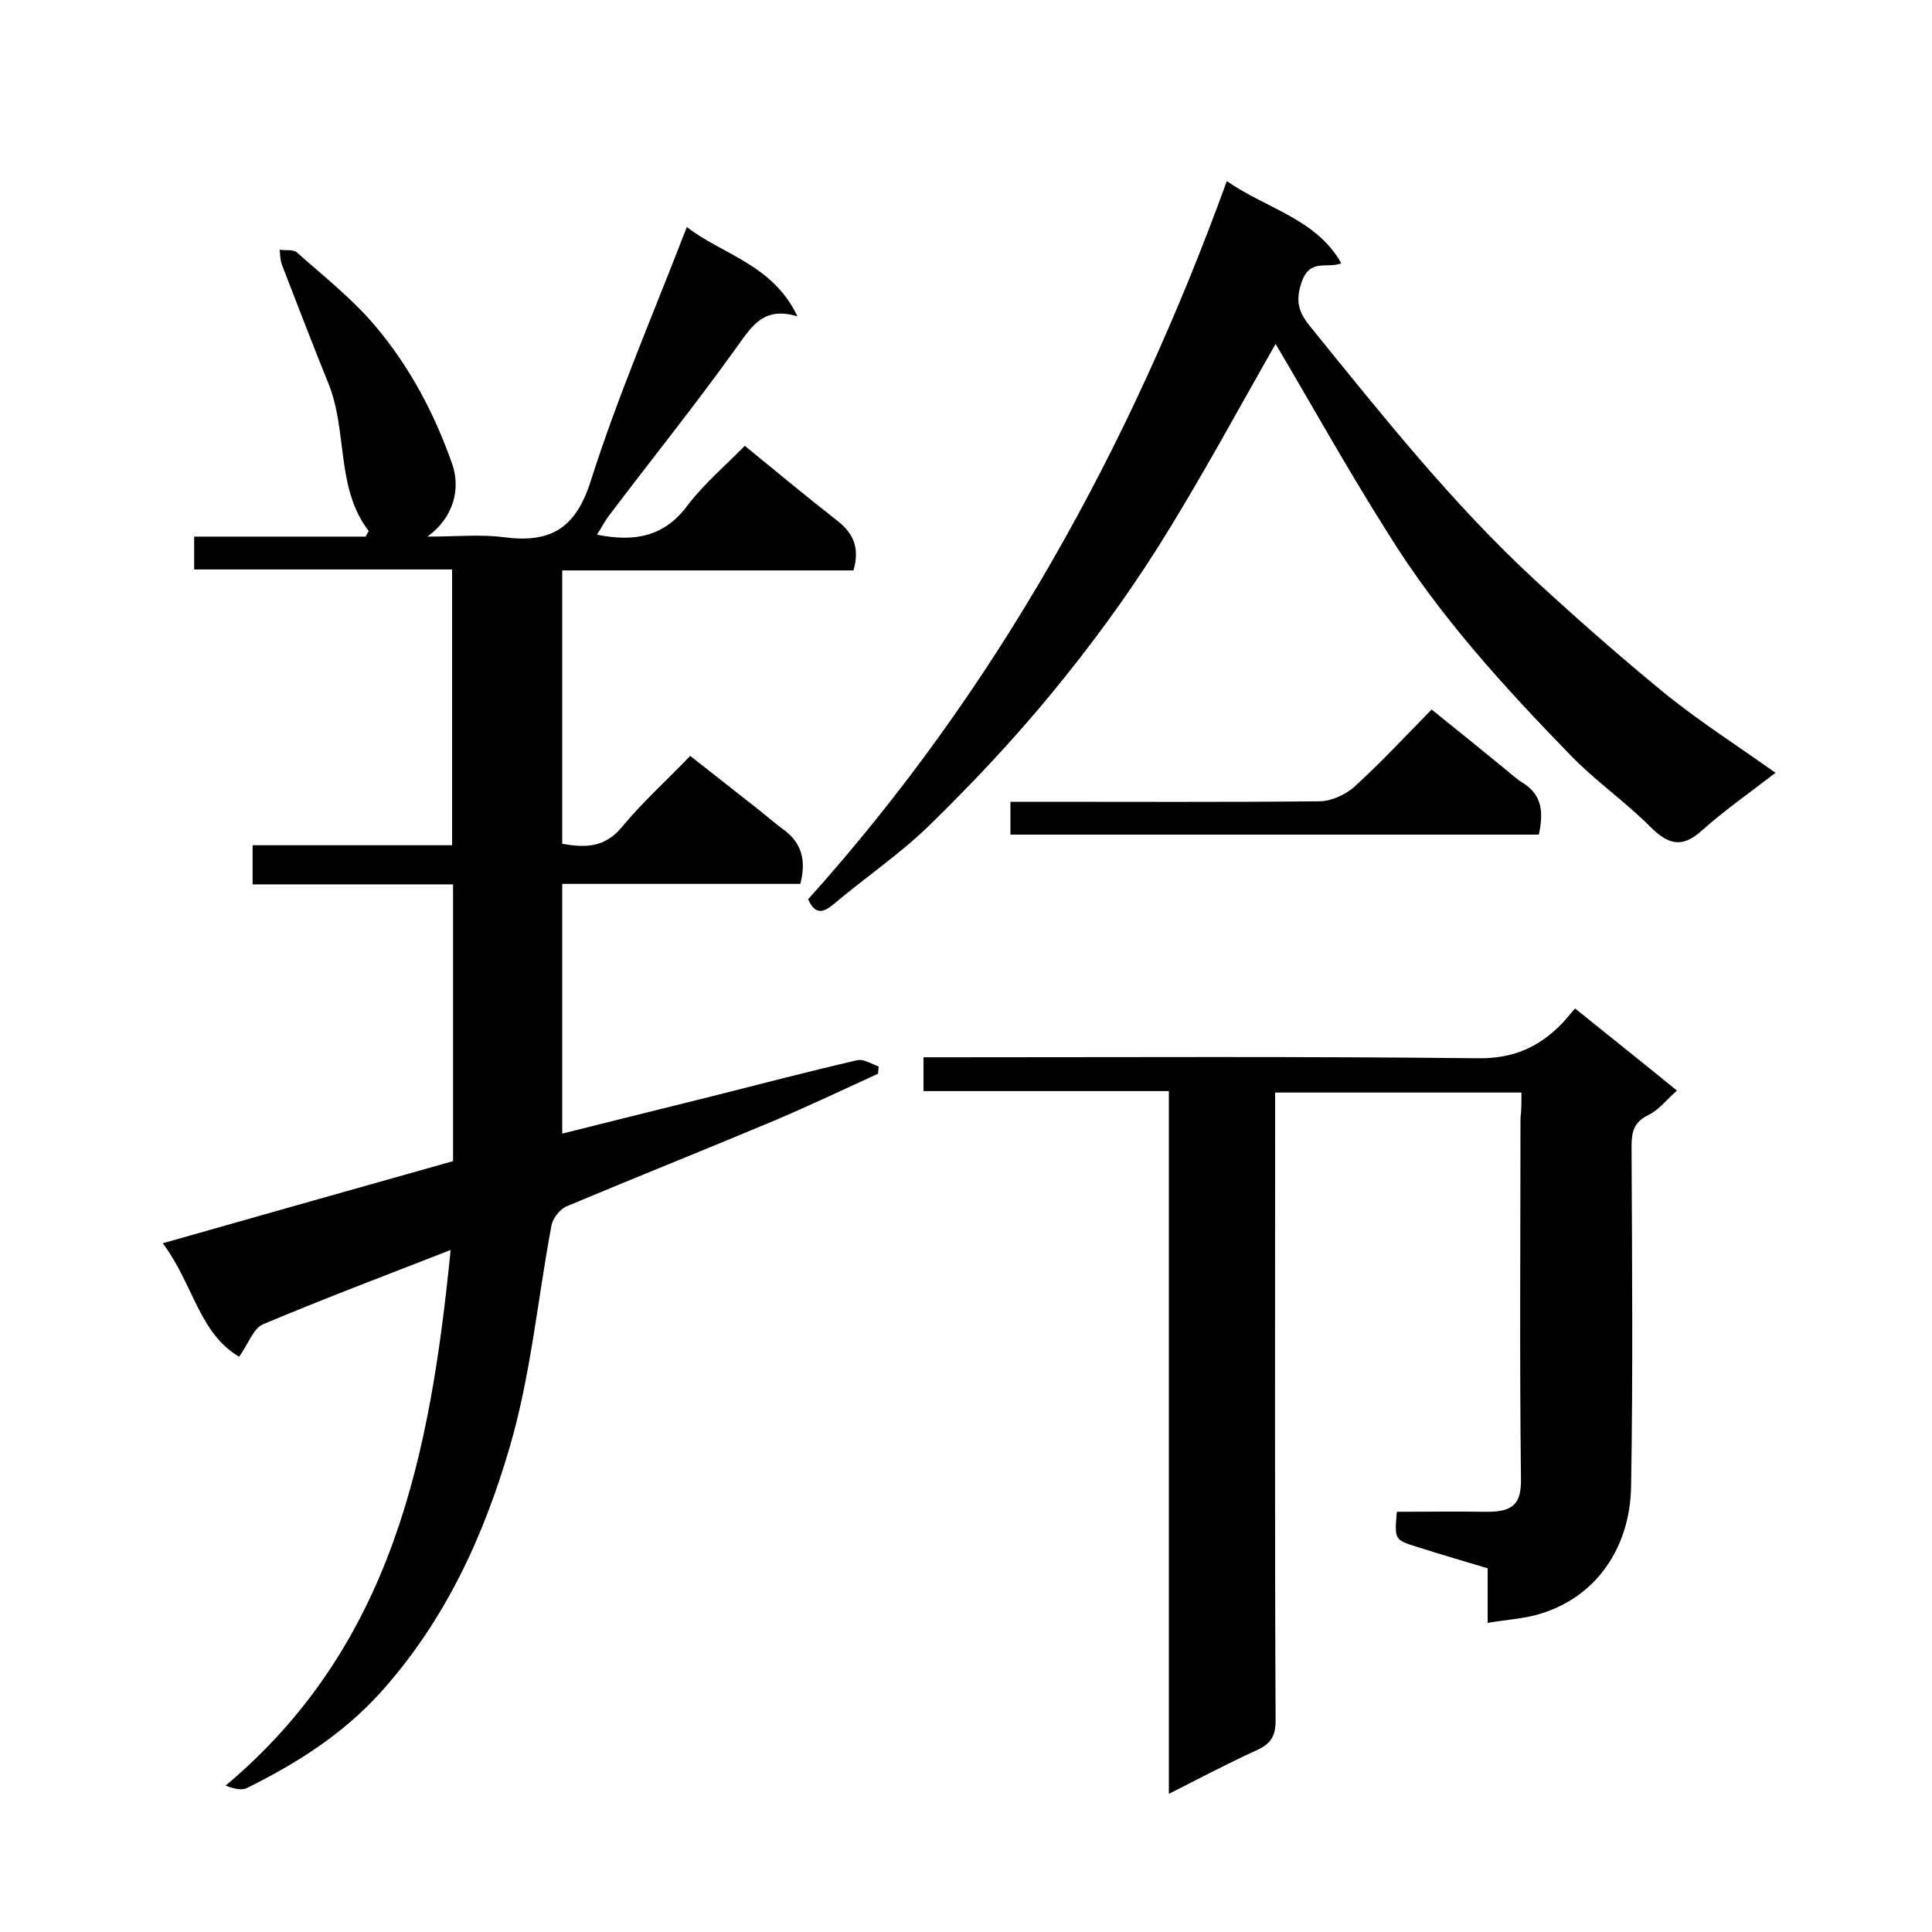
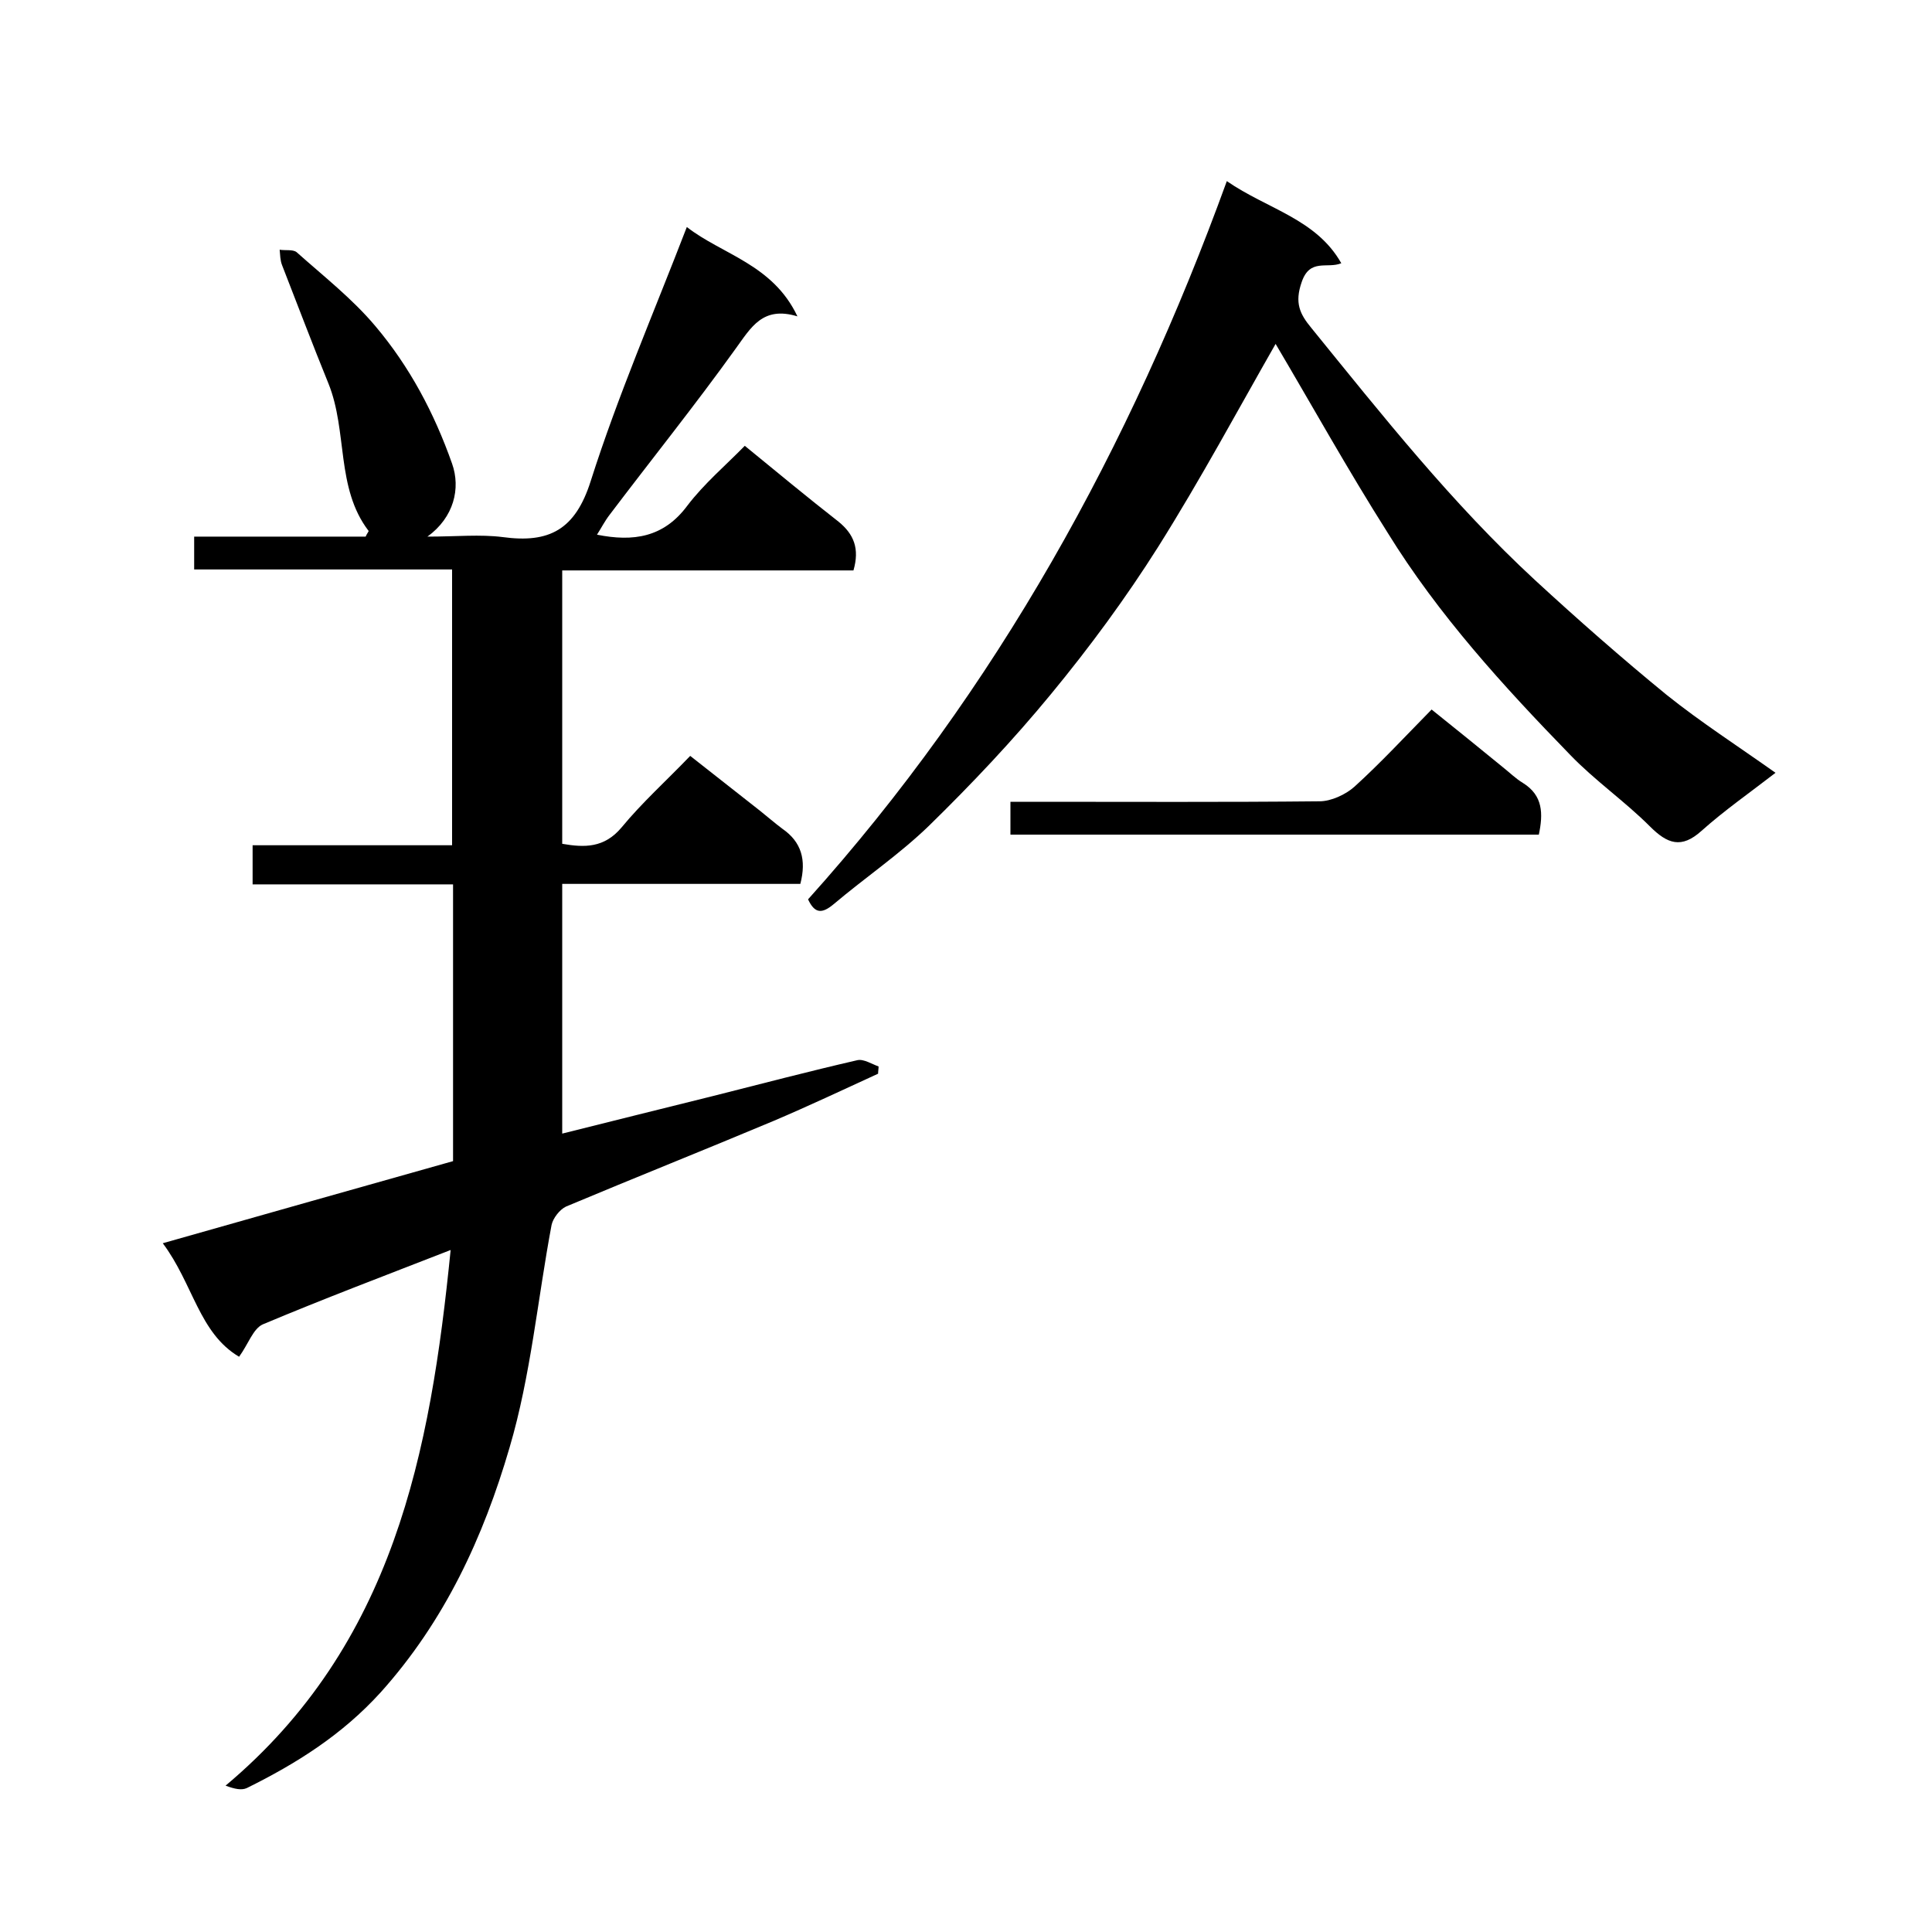
<svg xmlns="http://www.w3.org/2000/svg" enable-background="new 0 0 400 400" viewBox="0 0 400 400">
  <path d="m93.3 258.8c-13.6 5.3-26.3 10.1-38.9 15.4-2 .9-3 4.1-4.9 6.7-8.3-4.9-9.5-15.1-15.8-23.5 20.7-5.9 40.3-11.4 60.1-17 0-18.8 0-37.7 0-57.3-13.8 0-27.5 0-41.5 0 0-2.9 0-5.3 0-8.1h41.3c0-19.1 0-37.8 0-57.1-17.7 0-35.4 0-53.4 0 0-2.5 0-4.4 0-6.8h35.5c.3-.7.7-1.1.6-1.2-6.8-8.9-4.3-20.6-8.3-30.5-3.3-8.1-6.4-16.3-9.6-24.5-.4-1-.4-2.2-.5-3.2 1.2.2 2.7-.1 3.5.5 5.6 5 11.5 9.6 16.3 15.3 7.1 8.4 12.2 18 15.9 28.5 1.8 5.1.4 11.1-5.1 15.1 6 0 10.9-.5 15.6.1 9.6 1.3 15-1.5 18.2-11.6 5.6-17.6 13-34.7 19.9-52.6 7.3 5.7 17.8 7.7 22.9 18.5-7.2-2.2-9.6 2.3-12.8 6.7-8.4 11.7-17.4 22.9-26.1 34.4-1 1.3-1.7 2.7-2.6 4.1 7.5 1.5 13.8.6 18.7-6 3.5-4.6 8-8.4 11.9-12.4 6.6 5.4 13 10.7 19.4 15.7 3.2 2.6 4.4 5.6 3.1 10.1-19.9 0-40 0-60.3 0v56.6c4.6.8 8.7.9 12.3-3.4 4.2-5.1 9.2-9.6 14.2-14.8 5.1 4 9.8 7.7 14.5 11.4 1.5 1.2 3 2.5 4.6 3.7 3.9 2.7 5 6.4 3.7 11.4-16.2 0-32.6 0-49.3 0v51.7c10.4-2.6 20.8-5.2 31.3-7.8 9.9-2.5 19.8-5.1 29.8-7.4 1.3-.3 3 .8 4.4 1.3 0 .5-.1 1-.1 1.5-7.2 3.3-14.4 6.7-21.7 9.8-14.3 6-28.6 11.7-42.9 17.7-1.3.6-2.7 2.4-3 3.8-2.9 15.4-4.3 31.2-8.7 46.1-5.4 18.5-13.4 35.9-26.7 50.7-8 8.8-17.4 14.7-27.7 19.8-1.1.5-2.5.2-4.4-.5 34.8-29.2 42.4-68.9 46.6-110.9z" />
-   <path d="m315 226.2c-17.3 0-33.9 0-51 0v6.1c0 41.3-.1 82.6.1 123.9 0 3.4-1.1 4.9-4 6.2-5.9 2.7-11.6 5.7-18.1 9 0-48.8 0-96.9 0-145.5-17.2 0-33.9 0-50.8 0 0-2.5 0-4.4 0-7h5.4c36.5 0 73-.2 109.4.2 7.3.1 12.6-2.3 17.3-7.1.9-.9 1.7-2 2.8-3.2 7.2 5.8 14 11.2 21.1 17-2.1 1.8-3.7 4-6 5.1-3.5 1.7-3.4 4.3-3.4 7.4.1 23.2.3 46.3-.1 69.5-.2 12.3-7 23.2-19.8 26.6-3.1.8-6.4 1-9.9 1.6 0-3.8 0-7.5 0-11.3-5-1.5-9.8-2.9-14.5-4.4-4.8-1.5-4.8-1.5-4.3-7.3 6.1 0 12.2-.1 18.3 0 6 .1 7.5-1.8 7.4-7-.3-24.8-.1-49.6-.1-74.5.2-1.6.2-3.2.2-5.3z" />
  <path d="m264.1 71.2c-7.6 13.3-15.5 28-24.3 42-6.7 10.6-14.2 20.8-22.2 30.5-7.9 9.6-16.4 18.6-25.3 27.3-6.1 5.9-13.2 10.7-19.7 16.2-2.4 2-3.9 2-5.3-1 39-43.4 66.7-93.6 86.7-148.7 8.4 5.8 18.5 7.8 23.7 17-2.9 1.2-6.5-1.1-8.2 3.9-1.5 4.3-.4 6.6 2 9.5 14.7 18.1 29.1 36.3 46.3 52.2 8.9 8.2 18 16.2 27.3 23.8 7 5.6 14.6 10.5 22.5 16.1-5.3 4.1-10.6 7.8-15.3 12-4.2 3.8-7.1 2.7-10.7-.9-5.2-5.2-11.4-9.5-16.5-14.8-13.9-14.3-27.3-29-37.8-46-8.3-13.1-15.8-26.6-23.2-39.1z" />
  <path d="m318.6 172.8c-36.4 0-72.7 0-109.4 0 0-2.1 0-4 0-6.8h5.1c19.6 0 39.3.1 58.9-.1 2.4 0 5.4-1.4 7.2-3 5.4-4.9 10.4-10.3 16-16 5 4 9.8 7.9 14.7 11.9 1.4 1.1 2.7 2.4 4.2 3.3 4.2 2.6 4.2 6.4 3.3 10.7z" />
</svg>